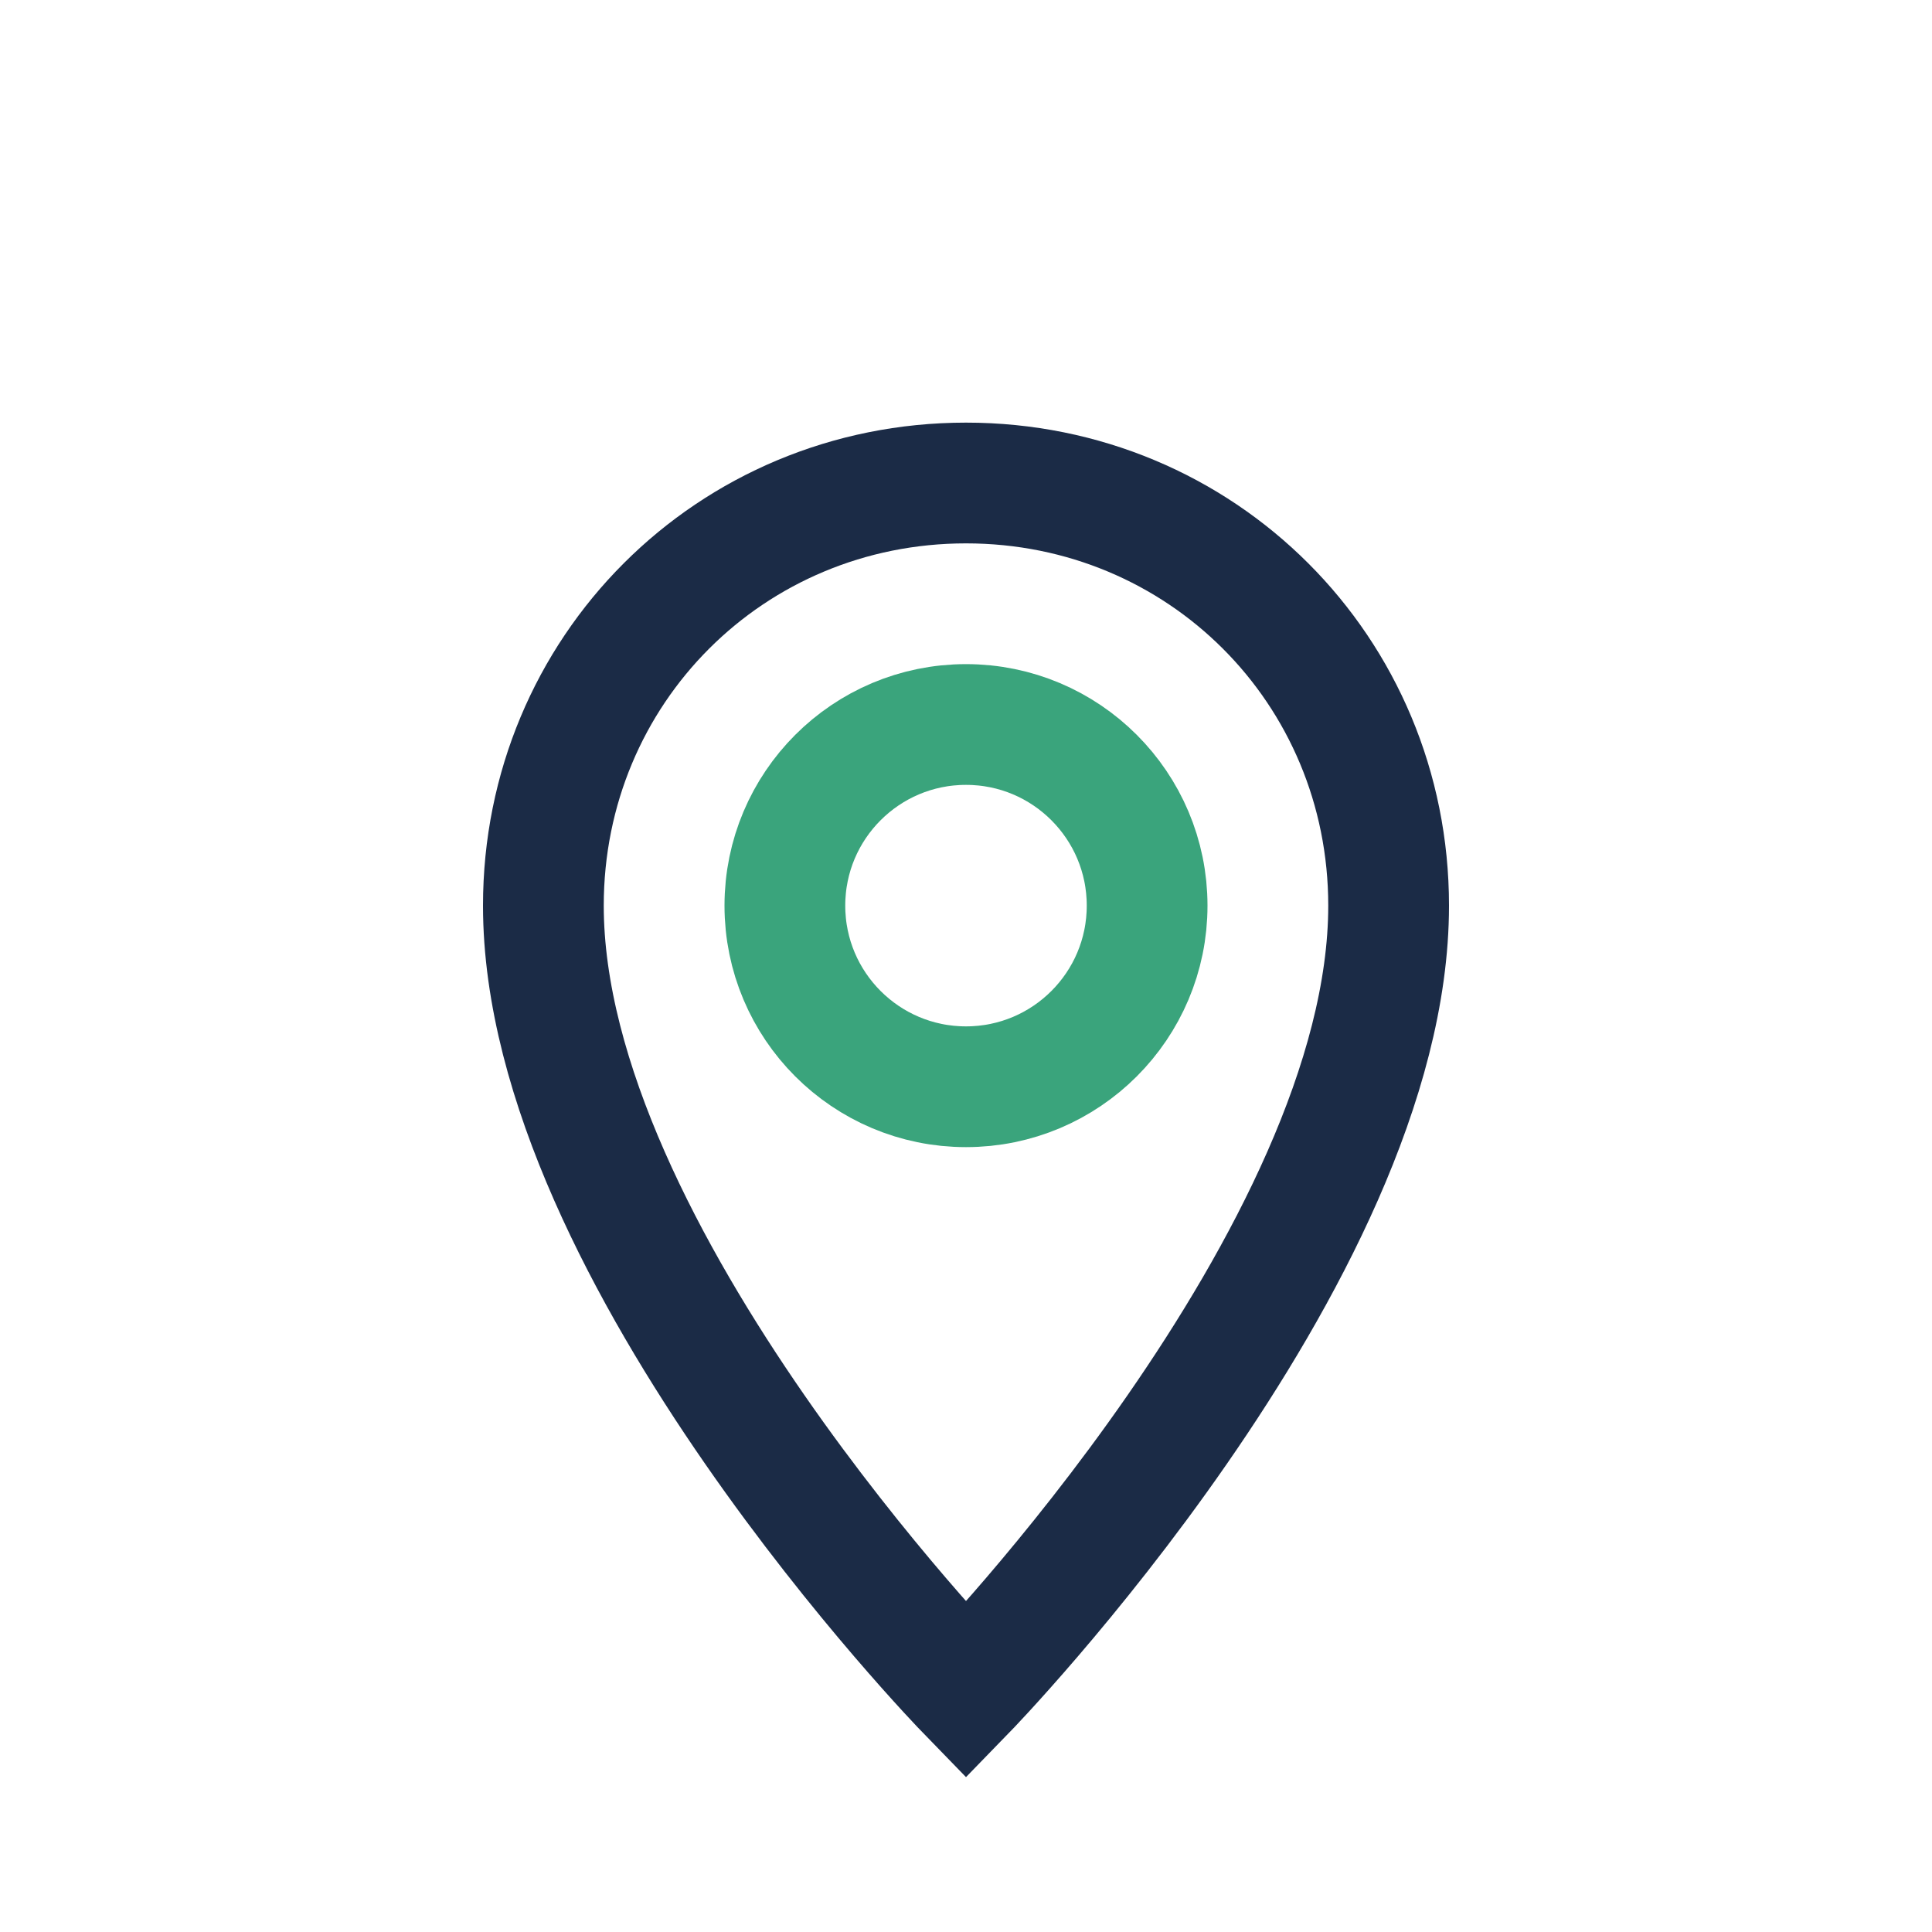
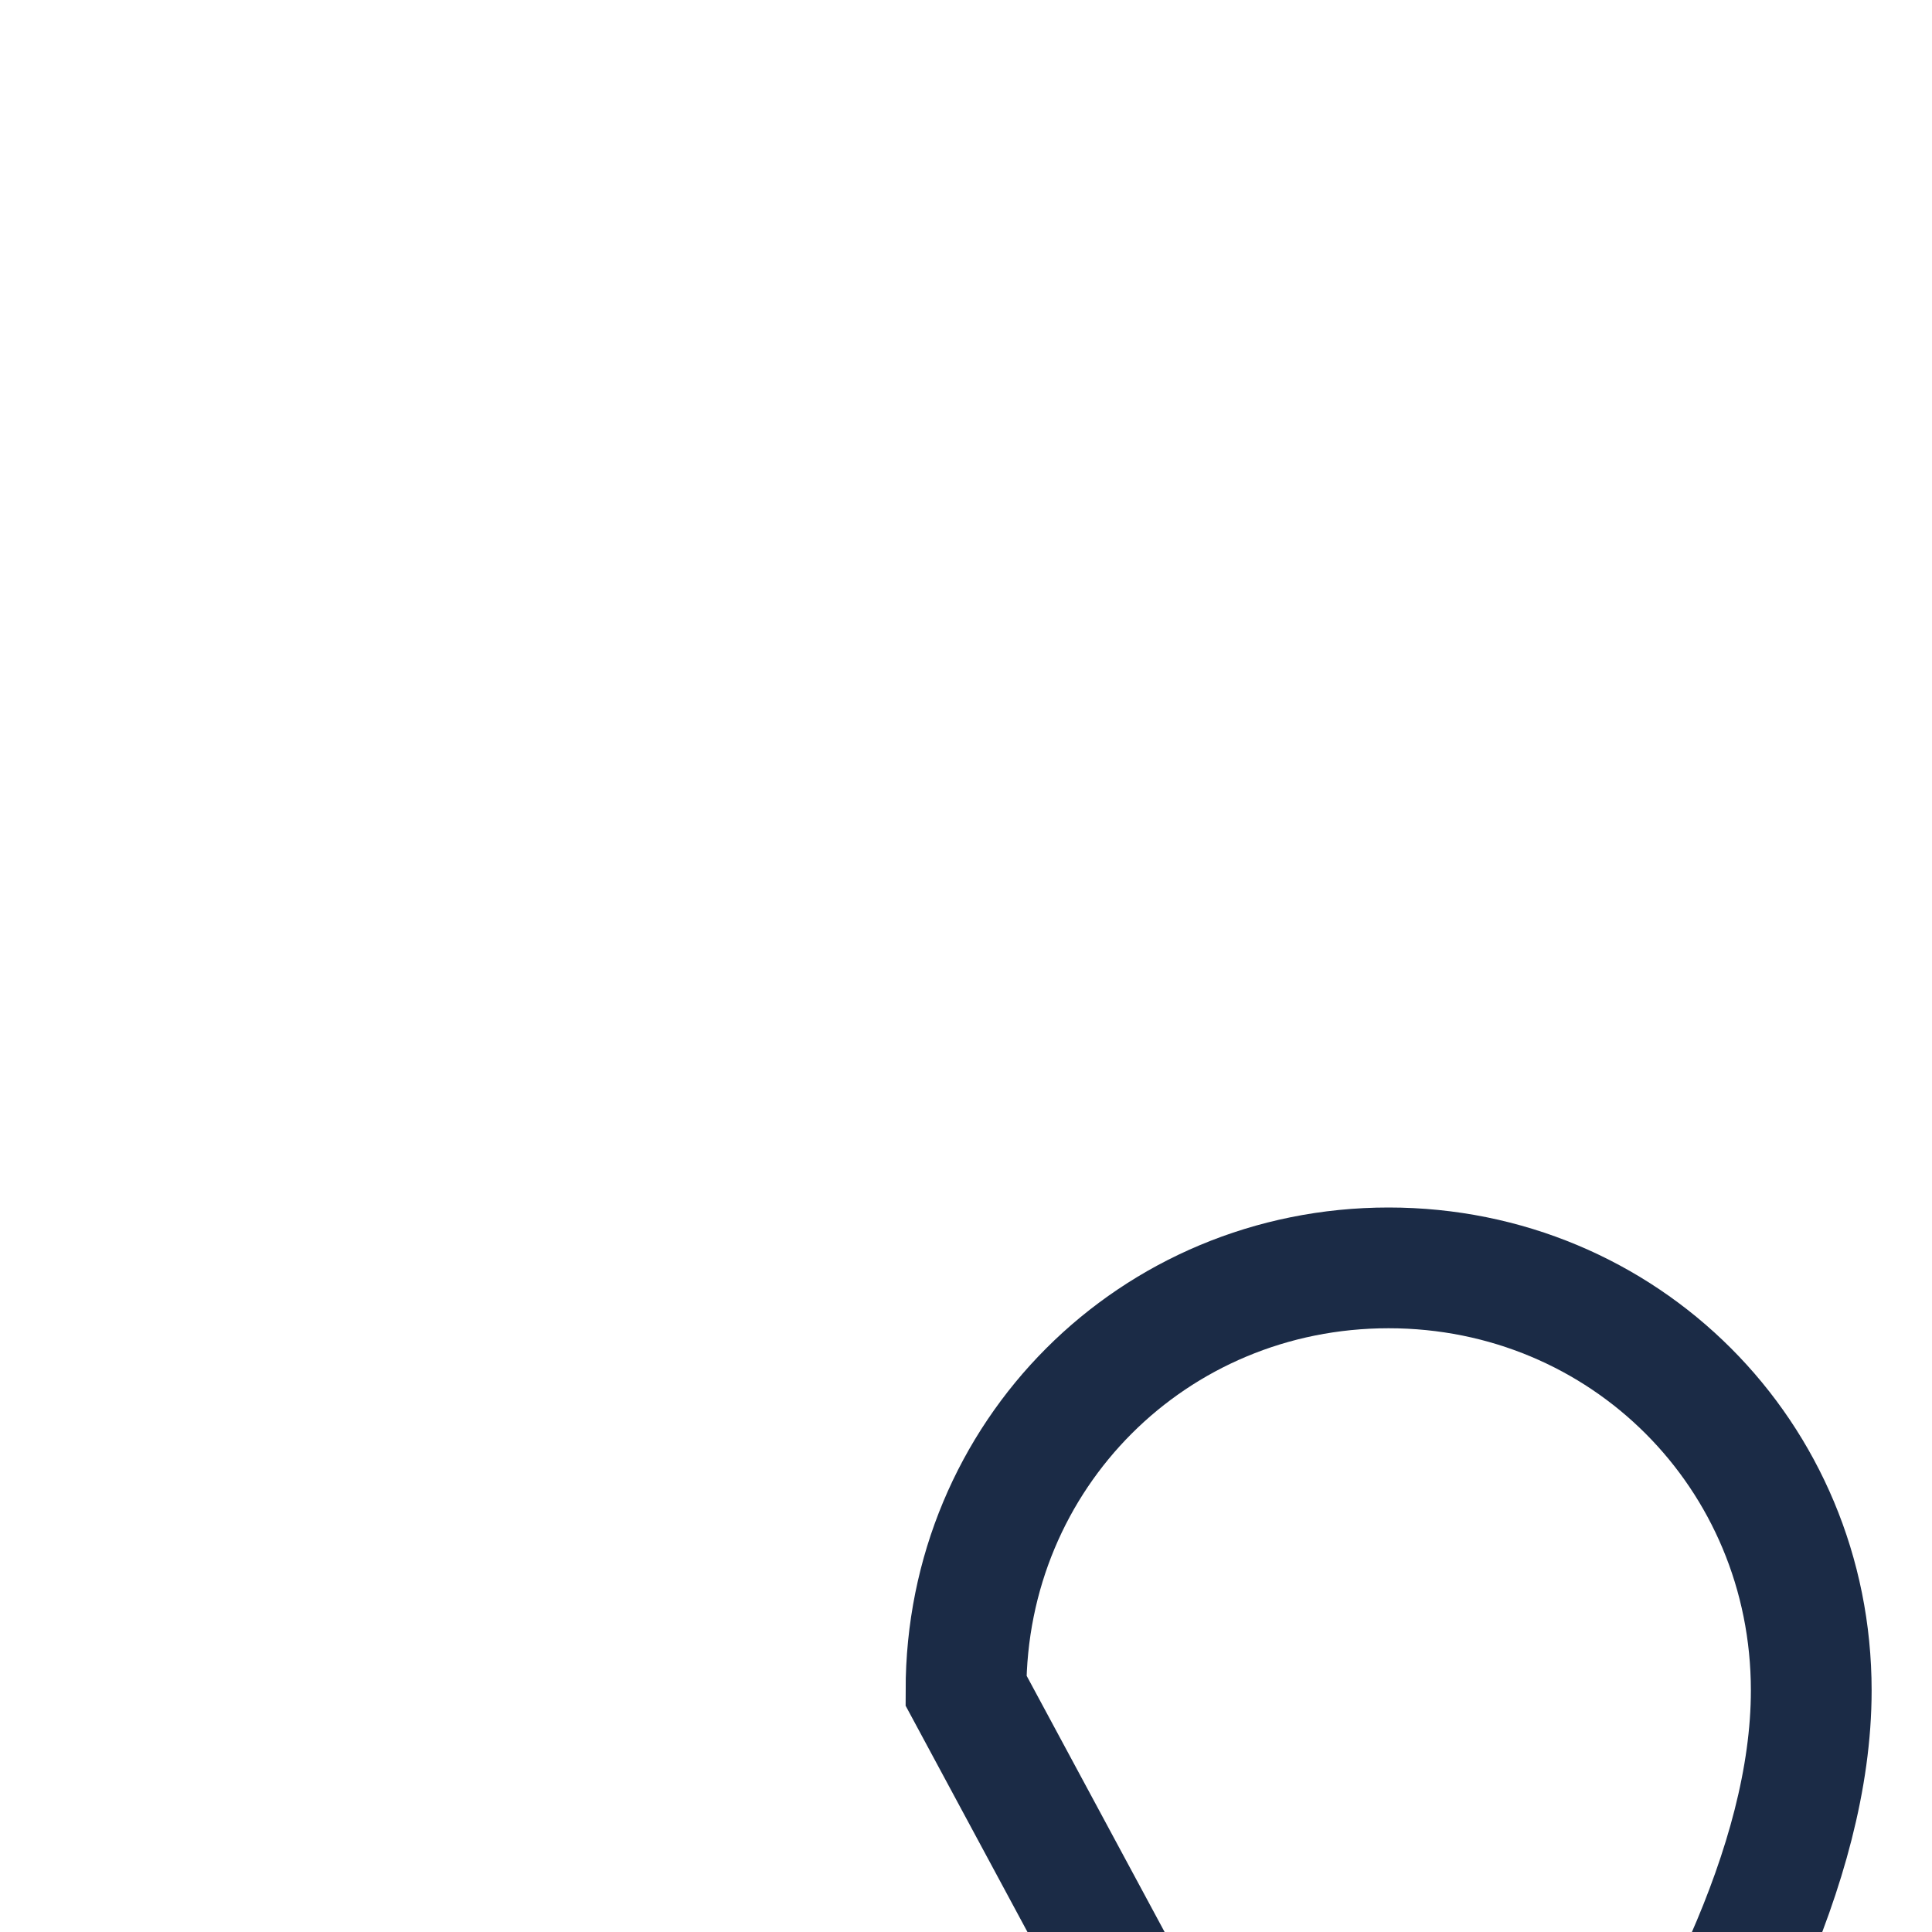
<svg xmlns="http://www.w3.org/2000/svg" width="32" height="32" viewBox="0 0 32 32">
-   <path d="M16 28s-7-7.2-7-13c0-3.9 3.1-7 7-7s7 3.1 7 7c0 5.8-7 13-7 13z" fill="none" stroke="#1B2B46" stroke-width="2" />
-   <circle cx="16" cy="15" r="3" fill="none" stroke="#3AA47C" stroke-width="2" />
+   <path d="M16 28c0-3.9 3.1-7 7-7s7 3.1 7 7c0 5.8-7 13-7 13z" fill="none" stroke="#1B2B46" stroke-width="2" />
</svg>